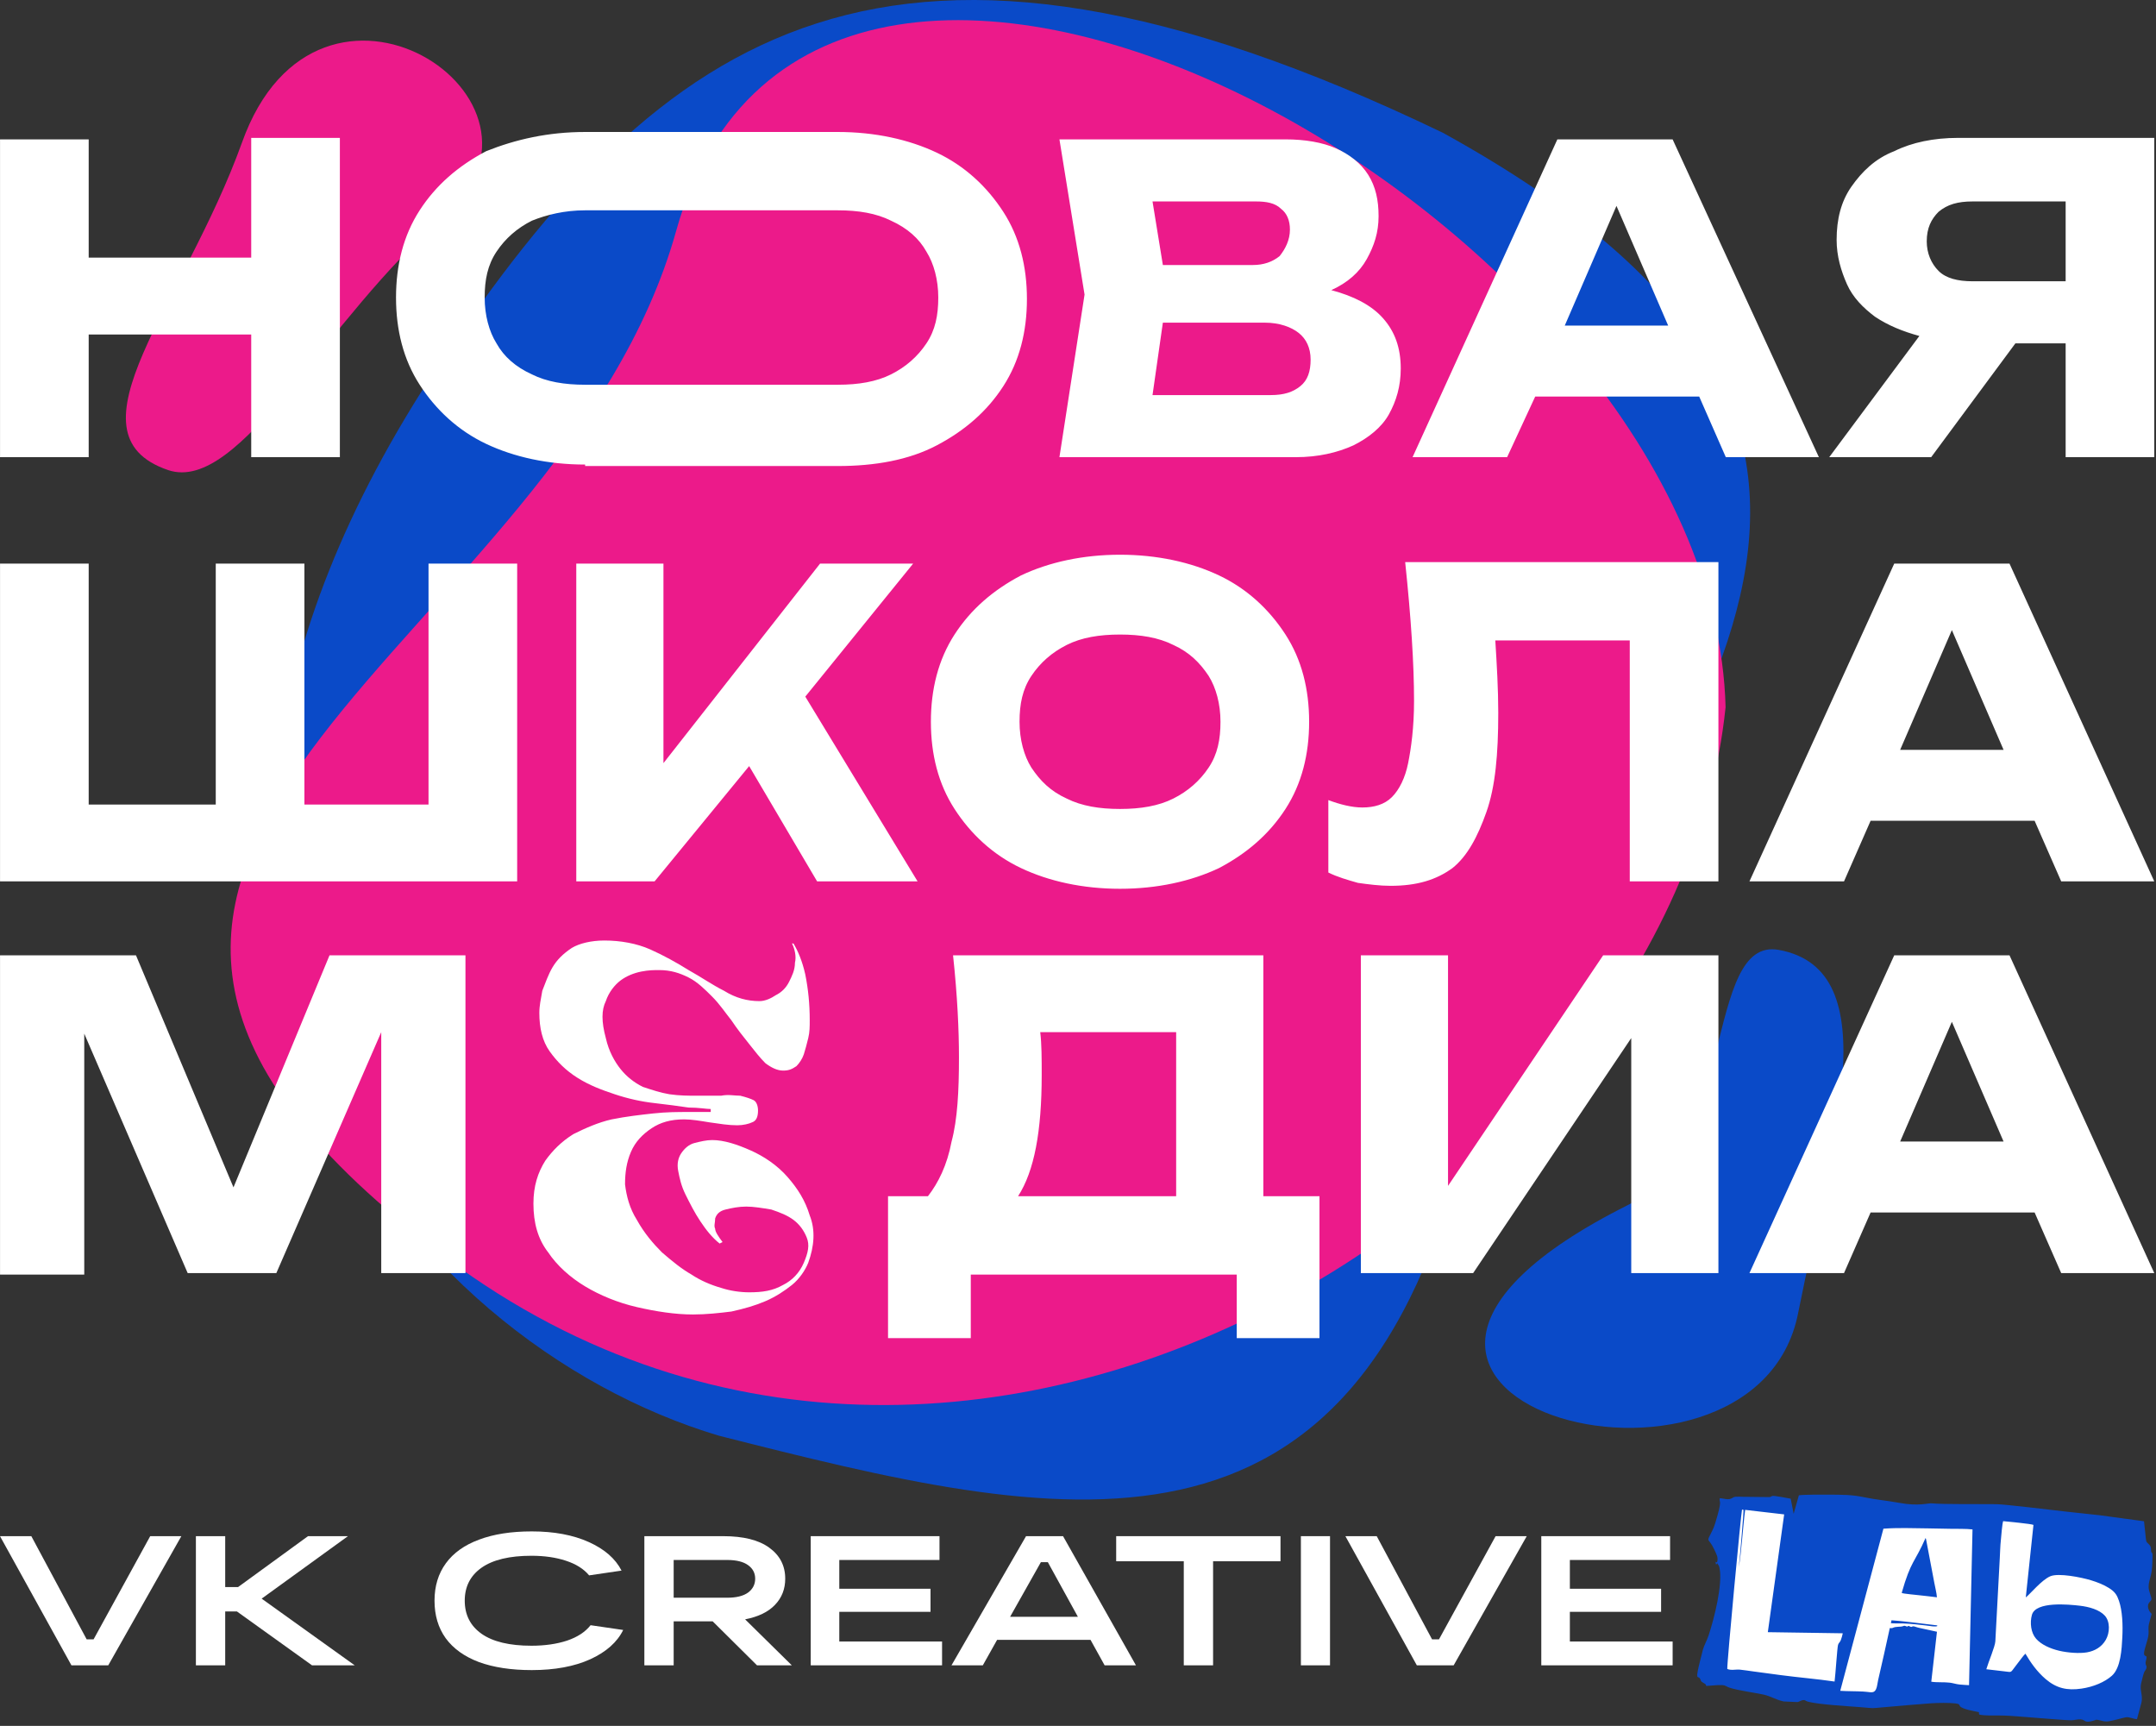
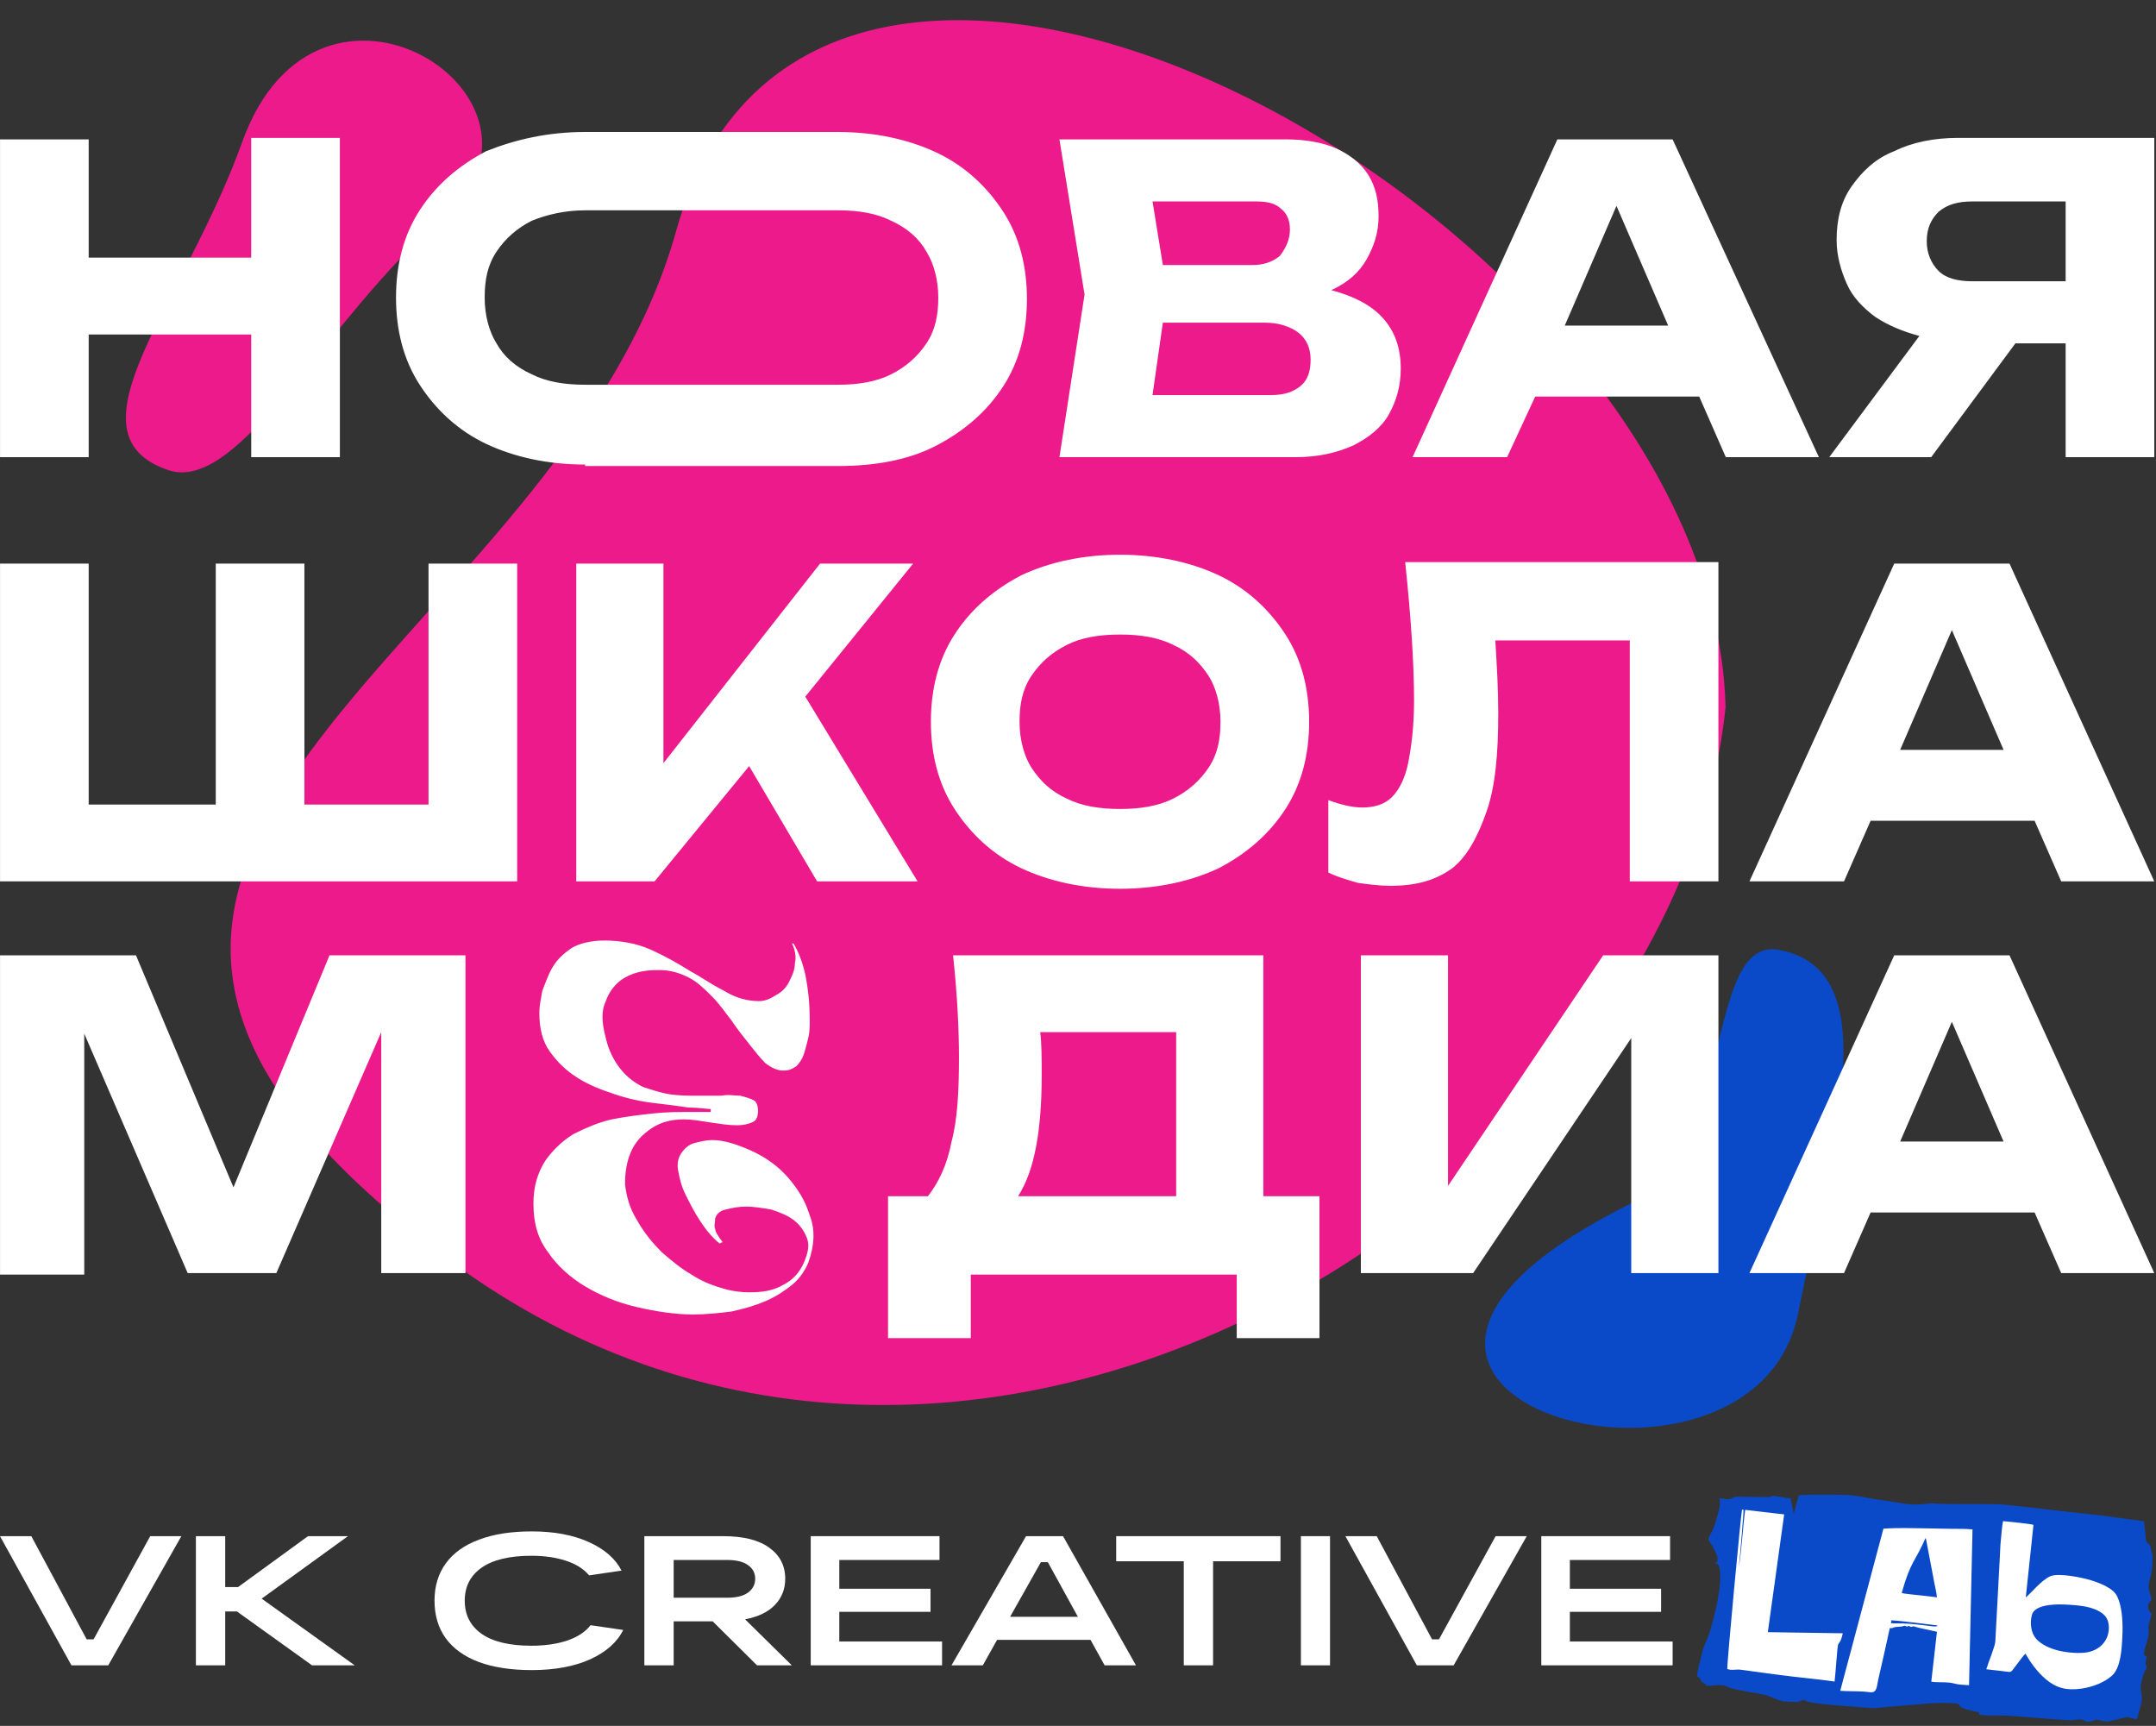
<svg xmlns="http://www.w3.org/2000/svg" width="1132" height="906" viewBox="0 0 1132 906" fill="none">
  <rect x="0" y="0" width="1132" height="906" fill="#333333" stroke="none" />
-   <path d="M230.581 191.208C347.254 15.742 467.198 -70.108 757.653 69.74C1047.34 229.567 879.861 382.537 770.023 595.832C712.635 836.606 556.582 799.076 377.295 753.617C212.857 704.44 30.959 491.096 230.581 191.208Z" fill="#0A4AC8" />
  <path d="M208.705 639.673C-32.391 438.684 294.111 339.45 355.011 121.224C428.778 -143.106 899.632 116.92 906.013 371.232C878.62 635.455 483.326 879.52 208.705 639.673Z" fill="#EC1A8A" />
  <path d="M88.27 246.77C32.212 227.628 96.474 159.721 127.01 74.95C167.116 -37.622 303.844 52.618 233.201 113.689C171.674 166.101 126.098 259.531 88.27 246.77Z" fill="#EC1A8A" />
  <path d="M933.844 498.621C992.136 509.159 961.641 600.751 944.134 689.136C921.325 806.443 652.383 733.953 854.649 632.62C911.717 604.03 894.533 491.664 933.844 498.621Z" fill="#0A4AC8" />
  <path d="M131.901 134.46V72.385H178.447V239.987H131.901V175.584H46.565V239.987H0.018V73.161H46.565V135.236H131.901V134.46ZM1024.82 330.771L997.67 393.622H1051.97L1024.82 330.771ZM1131.1 462.68H1082.23L1068.27 430.867H982.154L968.19 462.68H918.541L994.567 295.854H1055.08L1131.1 462.68ZM902.249 295.854V462.68H855.702V336.203H785.106C785.882 348.618 786.658 361.808 786.658 374.223C786.658 395.95 785.107 413.02 780.452 426.211C775.797 439.402 770.367 449.489 762.609 455.696C754.075 461.904 743.99 465.008 730.026 465.008C724.596 465.008 718.39 464.232 712.959 463.456C707.529 461.904 702.098 460.352 697.443 458.024V420.003C703.65 422.331 709.856 423.883 715.286 423.883C721.493 423.883 726.923 422.331 730.802 418.452C734.681 414.572 737.784 408.364 739.336 400.605C740.887 392.846 742.439 381.983 742.439 368.016C742.439 348.618 740.887 324.564 737.784 295.078H902.249V295.854ZM588.059 424.659C598.92 424.659 608.229 423.107 615.987 419.228C623.744 415.348 629.951 409.916 634.605 402.933C639.26 395.95 640.812 388.19 640.812 378.879C640.812 369.568 638.484 361.032 634.605 354.825C629.951 347.842 624.52 342.41 615.987 338.53C608.229 334.651 598.92 333.099 588.059 333.099C577.198 333.099 567.888 334.651 560.131 338.53C552.373 342.41 546.167 347.842 541.512 354.825C536.857 361.808 535.306 369.568 535.306 378.879C535.306 388.19 537.633 396.725 541.512 402.933C546.167 409.916 551.597 415.348 560.131 419.228C567.888 423.107 577.198 424.659 588.059 424.659ZM588.059 466.56C568.664 466.56 550.821 462.68 536.081 455.696C521.342 448.713 509.705 437.85 501.171 424.659C492.638 411.468 488.759 395.95 488.759 378.879C488.759 361.808 492.638 346.29 501.171 333.099C509.705 319.908 521.342 309.821 536.081 302.061C550.821 295.078 568.664 291.198 588.059 291.198C607.453 291.198 625.296 295.078 640.036 302.061C654.776 309.045 666.412 319.908 674.946 333.099C683.479 346.29 687.358 361.808 687.358 378.879C687.358 395.95 683.479 411.468 674.946 424.659C666.412 437.85 654.776 447.937 640.036 455.696C625.296 462.68 607.453 466.56 588.059 466.56ZM422.818 365.688L481.777 462.68H429.024L393.338 402.157L343.688 462.68H302.572V295.854H348.343V400.605L430.575 295.854H479.45L422.818 365.688ZM224.994 421.555V295.854H271.541V462.68H0.018V295.854H46.565V422.331H113.282V295.854H159.829V422.331H224.994V421.555ZM122.591 623.298L173.017 501.477H244.388V668.302H200.169V541.825L145.089 668.302H98.542L44.237 542.601V669.078H0.018V501.477H71.39L122.591 623.298ZM1024.82 536.394L997.67 599.244H1051.97L1024.82 536.394ZM1131.1 668.302H1082.23L1068.27 636.489H982.154L968.19 668.302H918.541L994.567 501.477H1055.08L1131.1 668.302ZM760.282 622.522L841.738 501.477H902.249V668.302H856.478V544.929L773.47 668.302H714.511V501.477H760.282V622.522ZM617.538 627.954V541.825H546.167C546.942 548.033 546.942 555.792 546.942 564.327C546.942 593.813 543.063 614.763 534.53 627.954H617.538ZM664.085 627.954H692.789V702.443H649.345V669.078H509.705V702.443H466.261V627.954H487.207C492.638 620.97 497.292 611.659 499.62 599.244C502.723 587.605 503.499 572.862 503.499 555.016C503.499 541.049 502.723 523.203 500.396 501.477H663.309V627.954H664.085ZM1084.56 146.875V105.75H1035.68C1027.93 105.75 1022.49 107.302 1017.84 111.182C1013.96 115.061 1011.63 119.717 1011.63 126.7C1011.63 132.908 1013.96 138.339 1017.84 142.219C1021.72 146.099 1027.93 147.651 1035.68 147.651H1084.56V146.875ZM1131.1 73.161V239.987H1084.56V180.24H1058.18L1013.96 239.987H960.433L1007.76 176.36C999.222 174.032 991.464 170.929 984.482 166.273C978.276 161.617 972.845 156.186 969.742 149.202C966.639 142.219 964.312 134.46 964.312 125.924C964.312 115.061 966.639 105.75 972.069 97.991C977.5 90.231 984.482 83.248 994.567 79.368C1003.88 74.713 1015.51 72.385 1027.93 72.385H1131.1V73.161ZM848.72 108.078L821.568 170.929H875.873L848.72 108.078ZM955.002 239.987H906.128L892.164 208.173H806.053L791.313 239.987H741.663L817.689 73.161H878.2L955.002 239.987ZM667.188 207.398C674.17 207.398 678.825 205.846 682.704 202.742C686.583 199.638 688.134 194.983 688.134 188.775C688.134 182.568 685.807 177.912 681.928 174.808C678.049 171.705 671.843 169.377 664.085 169.377H610.556L605.126 207.398H667.188ZM677.273 120.493C677.273 115.837 675.722 111.958 672.619 109.63C669.515 106.526 664.861 105.75 659.43 105.75H605.126L610.556 139.115H657.879C663.309 139.115 667.964 137.563 671.843 134.46C674.946 130.58 677.273 125.924 677.273 120.493ZM698.995 152.306C710.632 155.41 719.941 160.066 726.147 167.049C732.354 174.032 735.457 182.568 735.457 193.431C735.457 202.742 733.129 210.501 729.25 217.485C725.372 224.468 718.39 229.9 710.632 233.779C702.098 237.659 692.013 239.987 680.376 239.987H556.252L569.44 154.634L556.252 73.161H674.946C685.031 73.161 694.34 74.713 701.322 77.817C708.304 80.92 714.511 85.576 718.39 91.783C722.268 97.991 723.82 104.974 723.82 113.509C723.82 122.045 721.493 129.028 717.614 136.012C713.735 142.995 707.529 148.427 698.995 152.306ZM307.227 110.406C296.366 110.406 287.056 112.734 279.299 115.837C271.541 119.717 265.335 125.149 260.68 132.132C256.025 139.115 254.474 146.875 254.474 156.186C254.474 165.497 256.801 174.032 260.68 180.24C264.559 187.223 270.765 192.655 279.299 196.534C287.056 200.414 296.366 201.966 307.227 201.966H439.885C450.746 201.966 460.055 200.414 467.813 196.534C475.571 192.655 481.777 187.223 486.432 180.24C491.086 173.256 492.638 165.497 492.638 156.186C492.638 146.875 490.31 138.339 486.432 132.132C482.553 125.149 476.346 119.717 467.813 115.837C460.055 111.958 450.746 110.406 439.885 110.406H307.227ZM307.227 243.866C287.832 243.866 269.989 239.987 255.249 233.003C240.51 226.02 228.873 215.157 220.339 201.966C211.806 188.775 207.927 173.256 207.927 156.186C207.927 139.115 211.806 123.597 220.339 110.406C228.873 97.215 240.51 87.128 255.249 79.368C270.765 73.161 287.832 69.281 307.227 69.281H439.885C459.279 69.281 477.122 73.161 491.862 80.144C506.602 87.128 518.239 97.991 526.772 111.182C535.306 124.373 539.185 139.891 539.185 156.962C539.185 174.032 535.306 189.551 526.772 202.742C518.239 215.933 506.602 226.02 491.862 233.779C477.122 241.539 459.279 244.642 439.885 244.642H307.227V243.866ZM413.508 617.867C408.078 611.659 401.096 607.004 394.114 603.9C387.132 600.796 380.15 598.468 373.944 598.468C370.84 598.468 367.737 599.244 364.634 600.02C361.531 600.796 359.204 603.124 357.652 605.452C356.101 607.78 355.325 610.883 356.101 614.763C356.876 618.643 357.652 622.522 359.98 627.178C362.307 631.834 364.634 636.489 367.737 641.145C370.84 645.8 373.944 649.68 377.822 652.784L379.374 652.008C377.047 648.904 375.495 646.576 375.495 645.024C374.719 643.472 375.495 641.921 375.495 639.593C376.271 637.265 377.822 635.713 380.926 634.937C384.029 634.161 387.908 633.385 391.787 633.385C395.665 633.385 400.32 634.161 404.975 634.937C409.629 636.489 413.508 638.041 416.611 640.369C419.715 642.697 422.042 645.8 423.593 649.68C425.145 653.56 424.369 657.439 422.042 662.871C419.715 668.302 415.836 672.182 411.181 674.51C405.751 677.614 400.32 678.39 393.338 678.39C388.683 678.39 383.253 677.614 378.598 676.062C373.168 674.51 367.737 672.182 363.083 669.078C357.652 665.975 352.998 662.095 347.567 657.439C342.912 652.784 338.258 647.352 334.379 640.369C330.5 634.161 328.948 627.954 328.173 621.746C328.173 615.539 328.948 610.107 331.276 604.676C333.603 599.244 337.482 595.365 342.137 592.261C346.791 589.157 352.222 587.605 359.204 587.605C363.083 587.605 367.737 588.381 372.392 589.157C377.822 589.933 382.477 590.709 387.132 590.709C390.235 590.709 393.338 589.933 394.89 589.157C397.217 588.381 397.993 586.053 397.993 582.95C397.993 580.622 397.217 578.294 395.665 577.518C394.114 576.742 391.787 575.966 388.683 575.19C385.58 575.19 382.477 574.414 378.598 575.19C374.719 575.19 370.84 575.19 366.186 575.19C361.531 575.19 356.876 575.19 351.446 574.414C346.791 573.638 342.137 572.087 337.482 570.535C332.827 568.207 328.948 565.103 325.845 561.223C322.742 557.344 319.639 551.912 318.087 544.929C315.76 536.394 315.76 530.186 318.087 525.531C319.639 520.875 322.742 516.995 325.845 514.667C328.948 512.34 332.827 510.788 336.706 510.012C340.585 509.236 343.688 509.236 346.016 509.236C352.222 509.236 356.876 510.788 361.531 513.116C366.186 515.443 370.065 519.323 373.944 523.203C377.822 527.082 380.926 531.738 384.029 535.618C387.132 540.273 390.235 544.153 393.338 548.033C396.441 551.912 398.769 555.016 401.872 558.12C404.975 560.448 408.078 561.999 411.181 561.999C414.284 561.999 415.836 561.223 418.163 559.672C419.715 558.12 421.266 555.792 422.042 553.464C422.818 551.136 423.593 548.033 424.369 544.929C425.145 541.825 425.145 538.721 425.145 535.618C425.145 527.082 424.369 519.323 422.818 511.564C421.266 504.58 418.939 499.149 416.611 495.269H415.836C417.387 498.373 418.163 502.252 417.387 505.356C417.387 509.236 415.836 512.34 414.284 515.443C412.733 518.547 410.405 520.875 407.302 522.427C404.975 523.979 401.872 525.531 398.769 525.531C392.562 525.531 386.356 523.979 380.15 520.099C373.944 516.995 368.513 513.116 361.531 509.236C355.325 505.356 348.343 501.477 341.361 498.373C334.379 495.269 325.845 493.717 317.312 493.717C310.33 493.717 304.123 495.269 300.245 497.597C295.59 500.701 292.487 503.804 290.159 507.684C287.832 511.564 286.281 516.219 284.729 520.099C283.953 524.755 283.177 527.858 283.177 531.738C283.177 539.497 284.729 546.481 288.608 551.912C292.487 557.344 297.141 561.999 303.348 565.879C309.554 569.759 315.76 572.087 322.742 574.414C329.724 576.742 336.706 578.294 343.688 579.07C350.67 579.846 356.101 580.622 361.531 581.398C366.962 581.398 370.84 582.174 373.168 582.174V583.726C370.84 583.726 366.962 583.726 361.531 583.726C356.101 583.726 349.894 583.726 342.912 584.502C335.93 585.277 328.948 586.053 321.191 587.605C314.209 589.157 307.227 592.261 301.02 595.365C294.814 599.244 290.159 603.9 286.281 609.331C282.402 615.539 280.074 622.522 280.074 631.833C280.074 641.921 282.402 650.456 287.832 657.439C292.487 664.423 299.469 670.63 307.227 675.286C314.984 679.941 324.294 683.821 334.379 686.149C344.464 688.477 354.549 690.029 363.858 690.029C370.84 690.029 377.822 689.253 384.029 688.477C391.011 686.925 396.441 685.373 401.872 683.045C407.302 680.717 411.957 677.614 415.836 674.51C419.715 671.406 422.818 666.751 424.369 662.871C427.472 654.336 428.248 645.8 425.145 638.041C422.818 630.282 418.939 624.074 413.508 617.867Z" fill="white" />
-   <path d="M937.681 790.639L911.666 789.507L908.273 815.522L900.355 878.864L963.697 892.437L1017.99 889.044L1117.53 891.306L1120.92 837.013L1075.68 796.293H1046.27L942.206 798.556L937.681 790.639Z" fill="white" />
+   <path d="M937.681 790.639L911.666 789.507L900.355 878.864L963.697 892.437L1017.99 889.044L1117.53 891.306L1120.92 837.013L1075.68 796.293H1046.27L942.206 798.556L937.681 790.639Z" fill="white" />
  <path d="M944.494 784.948C946.524 784.556 957.788 784.563 960.546 784.599C966.916 784.681 971.986 784.542 978.506 785.922C984.712 787.236 991.038 787.774 997.292 788.927C1007.51 790.809 1012.17 788.98 1014.27 789.179C1020.45 789.76 1040.35 789.502 1048.26 789.614C1052.82 789.675 1077.92 792.736 1084.47 793.471C1090.5 794.145 1096.54 794.787 1102.53 795.432L1125.71 798.579L1126.7 807.822C1126.87 809.344 1126.96 809.437 1127.96 810.348C1129.9 812.101 1129.25 813.477 1129.43 814.288C1129.88 816.411 1130.5 812.598 1129.98 822.281C1129.63 828.946 1127.03 831.025 1128.65 835.861C1130.32 840.83 1129.59 839.346 1128.21 841.617C1126.94 843.718 1128.81 846.406 1129.71 847.185L1129.72 847.174L1128.26 852.638C1127.88 854.14 1128.19 856.062 1128.1 857.646C1127.9 861.295 1124.85 867.6 1125.95 868.866C1126.68 869.721 1127.33 868.996 1126.98 870.688C1126.78 871.639 1126.39 872.618 1126.56 873.516C1126.73 874.435 1127.21 874.332 1127 875.54C1126.8 876.641 1126.19 876.897 1125.83 877.738C1125.26 879.063 1124.62 882.09 1124.21 883.627C1123.29 887.082 1125.28 890.195 1124.35 893.778L1122.02 902.434C1120.1 902.426 1118.14 901.229 1116.26 901.468C1115.23 901.599 1110.2 903.075 1107.42 903.535C1104.94 903.942 1104.24 903.39 1101.8 902.901C1100.28 902.6 1100.74 902.772 1099.46 903.165C1093.98 904.848 1095.2 902.736 1092.41 902.57C1090.52 902.458 1089.14 903.029 1087.61 903.054C1084.72 903.099 1064.49 901.377 1060.58 901.091C1056.89 900.818 1053.42 900.535 1049.84 900.538C1046.7 900.536 1042.23 900.701 1039.21 900.061C1038.74 899.147 1039.39 899.619 1038.95 898.766C1036.66 898.255 1030.34 897.279 1029.1 895.653C1028.56 894.95 1029.09 894.474 1026.65 894.19C1023.29 893.8 1017.24 893.904 1013.85 894.137C1005.64 894.701 997.67 895.479 989.525 896.166C981.387 896.854 984.974 896.806 976.731 896.157C969.715 895.603 955.476 894.834 949.364 893.314C947.779 892.917 947.957 892.188 946.358 892.514C945.374 892.71 944.452 893.438 943.745 893.487L936.549 893.169C932.302 892.271 929.808 890.387 925.843 889.541C921.079 888.526 912.897 887.464 908.129 885.962C906.177 885.35 906.26 884.635 903.895 884.573C901.125 884.5 898.525 884.922 895.821 885.007L895.726 884.659C895.437 883.967 895.532 884.062 894.79 883.666C892.49 882.432 893.348 882.313 892.469 881.01C891.482 879.556 889.874 882.721 892.702 871.534L894.09 866.04C894.6 864.025 896.232 861.07 897.03 858.691C900.048 849.667 904.564 831.694 902.846 823.208C902.482 821.398 902.257 821.843 901.69 820.641C901.15 821.082 901.464 820.84 901.076 821.402C900.923 820.952 900.725 820.485 900.74 819.927C901.191 819.837 900.966 820.283 901.56 820.101C902.198 817.578 901.538 816.548 900.03 813.319C896.883 806.571 895.583 810.35 898.921 803.728C899.556 802.466 900.054 801.249 900.482 799.861C904.709 786.196 902.439 789.365 902.966 786.477C904.413 786.558 905.682 786.929 906.978 786.998C908.522 787.085 909.198 786.55 910.205 785.983C911.369 785.325 915.225 785.908 917.579 785.763L929.058 785.892C929.861 785.767 930.022 785.466 930.493 785.298C931.383 784.98 938.866 786.51 940.203 786.724L941.749 794.667L944.494 784.948ZM1012.07 802.311C1004.42 802.208 996.237 801.918 988.879 802.479L966.213 887.586C970.221 887.846 974.281 887.755 978.298 887.969C981.458 888.142 982.865 888.756 984.076 887.934C985.537 886.95 985.683 883.806 986.125 881.857C988.212 872.808 990.28 863.731 992.228 854.652C994.112 854.84 993.533 854.403 995.035 854.124C996.01 853.949 997.038 853.976 998.067 853.885C999.66 853.746 999.48 853.131 1000.58 853.607C1002.41 854.361 1001.01 853.194 1002.45 853.624C1002.54 853.644 1002.91 853.866 1003.06 853.923C1004.32 854.337 1003.6 853.197 1005.94 854.06C1007.06 854.467 1008.33 854.67 1009.52 854.949C1012 855.505 1014.51 856.043 1016.99 856.576L1014.01 882.793C1016.76 883.288 1020.74 882.915 1023.83 883.313C1025.56 883.54 1026.98 884.086 1028.86 884.273C1030.56 884.445 1032.15 884.522 1033.84 884.62L1035.66 802.854C1032.28 802.465 1027.49 802.592 1023.95 802.528C1019.95 802.463 1016.02 802.366 1012.07 802.311ZM1051.75 798.516C1051.21 800.127 1050.76 806.329 1050.55 808.406C1050.2 811.481 1050.16 814.935 1049.97 818.045L1047.9 856.815C1047.82 858.455 1047.74 859.907 1047.65 861.57C1047.51 864.353 1044.03 872.406 1042.91 876.254L1053.33 877.479C1056.75 877.878 1055.29 878.212 1059.85 872.508C1060.8 871.318 1062.44 868.975 1063.44 868.086C1066.08 872.595 1069.4 877.442 1074.11 881.459C1079.73 886.222 1085.29 887.536 1092.88 886.425C1099.26 885.487 1105.06 883.004 1108.83 879.677C1113.52 875.515 1114.01 865.617 1114.32 859.457C1114.65 853.108 1114.37 845.57 1112.54 840.297C1111.52 837.314 1110.47 835.598 1107.25 833.584C1104.52 831.867 1101.17 830.547 1097.83 829.541C1092.64 827.97 1080.97 825.658 1076.6 827.413C1072.02 829.267 1065.84 836.885 1063.63 838.551L1067.66 800.49C1066.58 799.923 1054.09 798.746 1051.75 798.516ZM914.637 792.459C914.179 793.821 906.643 873.733 906.904 876.105C908.851 877.004 911.439 876.261 913.511 876.466C915.841 876.701 918.279 877.104 920.617 877.413C925.408 878.057 930.175 878.696 934.943 879.334C944.364 880.587 953.985 881.354 963.239 882.715C963.739 878.927 964.617 864.979 965.057 863.485C965.42 862.241 965.95 862.354 966.508 860.983C966.962 859.878 967.261 858.596 967.545 857.383L928.191 856.798L936.771 794.972L916.268 792.592L916.281 792.642C915.127 801.267 914.31 815.157 912.956 822.585C913.308 820.496 915.618 793.165 915.406 792.576L914.637 792.459ZM1066.86 847.685C1068.9 840.525 1086.16 842.233 1092.03 842.914L1092 842.91C1096.9 843.481 1102.21 844.98 1105.08 848.073C1107.99 851.221 1107.81 857.075 1105.63 860.839C1103.46 864.603 1099.86 866.669 1095.74 867.395C1091.77 868.082 1085.57 867.593 1081.23 866.564C1076.35 865.421 1071.73 863.3 1069.05 860.247C1066.32 857.161 1065.68 851.832 1066.86 847.685ZM993.13 850.565C997.278 850.734 1009.95 852.42 1015.84 853.083C1016.71 853.174 1016.8 853.074 1017.31 853.496C1016.56 854.223 1012.47 853.418 1011.39 853.306C1005.87 852.722 1004.77 852.439 998.815 852.194C997.05 852.128 994.415 852.308 992.833 852.065L992.804 852.082L993.13 850.565ZM1011.01 807.372C1011.13 807.568 1011.13 807.568 1011.24 807.879L1015.58 830.763C1016.01 833.139 1016.82 836.198 1016.98 838.492C1013.85 838.061 1010.64 837.758 1007.5 837.396C1007.24 837.364 998.735 836.548 998.657 836.243C998.648 836.17 998.524 836.19 998.483 836.158C1003.38 819.034 1005.27 820.441 1011.01 807.372ZM1051.74 798.514C1051.74 798.515 1051.75 798.515 1051.75 798.516C1051.76 798.501 1051.76 798.487 1051.77 798.474L1051.74 798.514Z" fill="#0A4AC8" />
  <path d="M56.841 874.204H37.509L0 806.399H16.446L45.492 860.547H49.147L78.865 806.399H95.216L56.841 874.204Z" fill="white" />
  <path d="M137.382 839.196L186.24 874.204H163.831L124.398 845.928H118.243V874.204H102.854V806.399H118.243V833.136H124.975L161.715 806.399H182.681L137.382 839.196Z" fill="white" />
  <path d="M279.213 876.705C268.377 876.705 259.111 875.294 251.417 872.473C243.787 869.588 237.985 865.42 234.009 859.97C230.098 854.52 228.142 847.948 228.142 840.253C228.142 832.623 230.13 826.083 234.105 820.633C238.081 815.183 243.883 811.048 251.513 808.226C259.144 805.341 268.377 803.898 279.213 803.898C290.882 803.898 300.852 805.758 309.124 809.477C317.395 813.196 323.134 818.197 326.339 824.48L309.316 826.981C306.495 823.583 302.423 821.018 297.102 819.287C291.844 817.556 285.817 816.69 279.02 816.69C267.543 816.69 258.823 818.774 252.86 822.942C246.961 827.109 244.012 832.88 244.012 840.253C244.012 847.691 246.961 853.494 252.86 857.662C258.823 861.829 267.543 863.913 279.02 863.913C286.073 863.913 292.325 863.015 297.775 861.22C303.225 859.361 307.328 856.668 310.085 853.141L327.205 855.642C324.063 862.054 318.293 867.183 309.893 871.03C301.494 874.813 291.267 876.705 279.213 876.705Z" fill="white" />
  <path d="M415.742 874.204H397.469L374.194 851.122H353.708V874.204H338.32V806.399H379.676C390.319 806.399 398.398 808.419 403.912 812.458C409.491 816.498 412.28 821.916 412.28 828.712C412.28 834.162 410.485 838.747 406.894 842.466C403.367 846.184 398.142 848.717 391.217 850.064L415.742 874.204ZM353.708 818.902V838.715H381.792C386.601 838.715 390.255 837.817 392.756 836.022C395.256 834.162 396.507 831.726 396.507 828.712C396.507 825.763 395.256 823.39 392.756 821.595C390.255 819.8 386.601 818.902 381.792 818.902H353.708Z" fill="white" />
  <path d="M494.627 874.204H425.668V806.399H493.281V818.902H440.672V834.002H488.568V846.12H440.672V861.701H494.627V874.204Z" fill="white" />
  <path d="M596.428 874.204H579.982L572.576 860.835H523.525L516.024 874.204H499.577L538.721 806.399H558.149L596.428 874.204ZM546.512 820.056L530.354 848.717H565.94L550.167 820.056H546.512Z" fill="white" />
  <path d="M636.925 874.204H621.537V819.575H586.048V806.399H672.319V819.575H636.925V874.204Z" fill="white" />
  <path d="M698.321 874.204H683.029V806.399H698.321V874.204Z" fill="white" />
  <path d="M763.237 874.204H743.905L706.396 806.399H722.842L751.888 860.547H755.543L785.262 806.399H801.612L763.237 874.204Z" fill="white" />
  <path d="M878.209 874.204H809.25V806.399H876.863V818.902H824.254V834.002H872.15V846.12H824.254V861.701H878.209V874.204Z" fill="white" />
</svg>